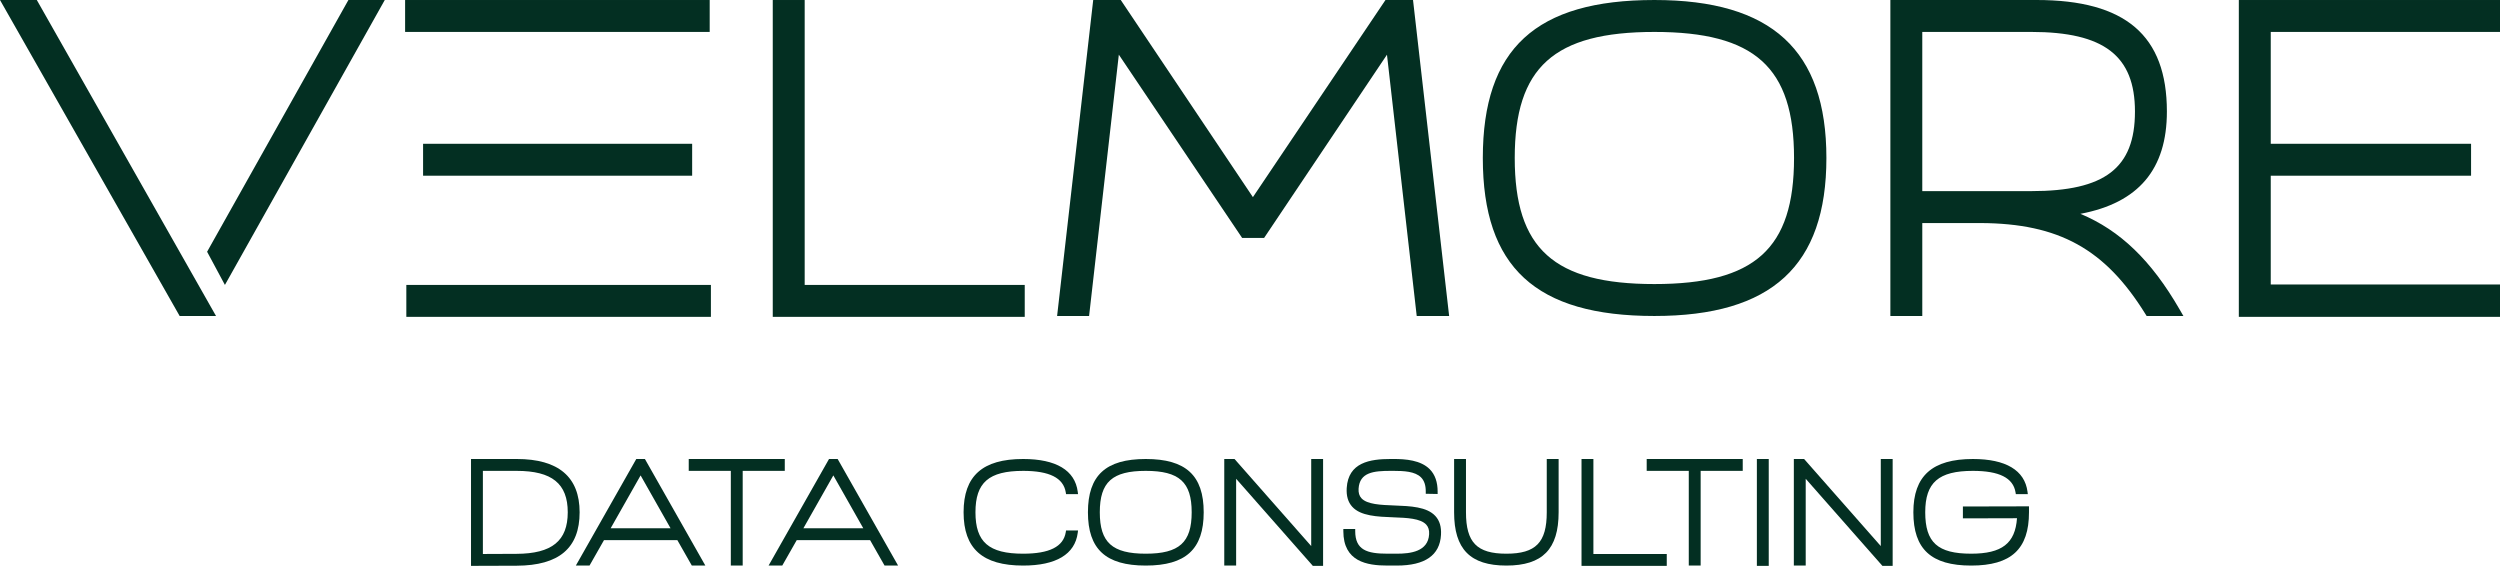
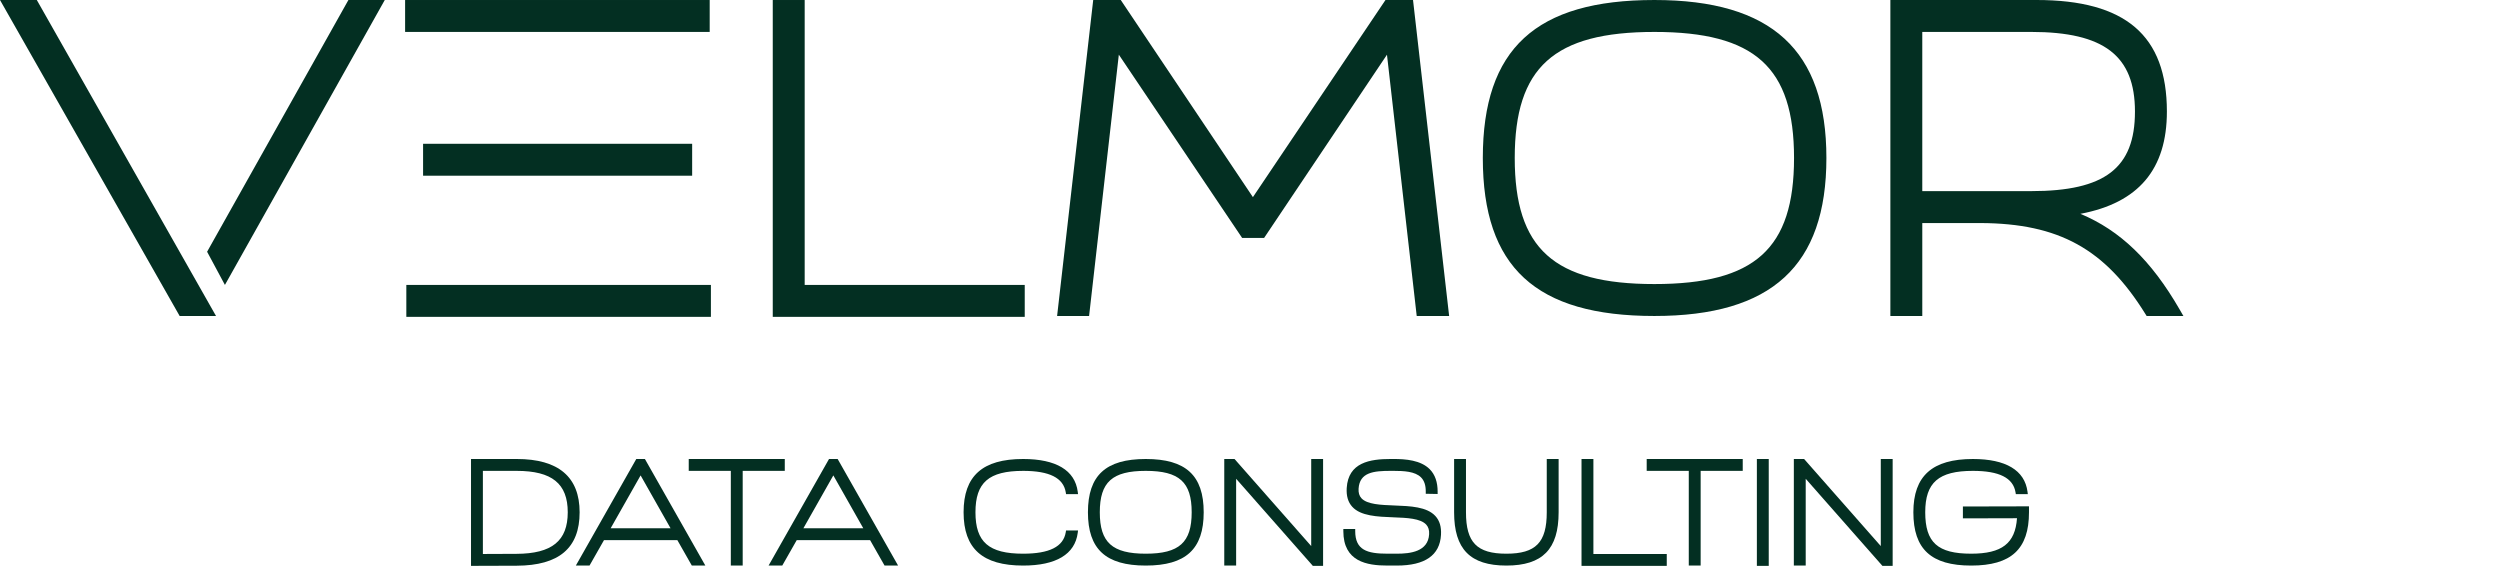
<svg xmlns="http://www.w3.org/2000/svg" xml:space="preserve" width="144.877mm" height="32.792mm" version="1.1" style="shape-rendering:geometricPrecision; text-rendering:geometricPrecision; image-rendering:optimizeQuality; fill-rule:evenodd; clip-rule:evenodd" viewBox="0 0 5010.5 1134.09">
  <defs>
    <style type="text/css">
   
    .fil0 {fill:#032F22;fill-rule:nonzero}
   
  </style>
  </defs>
  <g id="Capa_x0020_1">
    <path class="fil0" d="M967.79 1110.29l0 -166.57 67.76 0c70.76,0 102.33,25.6 102.33,82.99 0,57.27 -31.66,82.96 -102.67,83.29 -23.45,0.28 -44.08,0.29 -67.42,0.29zm67.76 -190.38l-91.55 0 0 214.17 4.28 0c30.49,0 56.84,0 87.29,-0.29 84.86,-0.35 126.11,-35.38 126.11,-107.08 0,-70.85 -42.43,-106.79 -126.13,-106.79z" />
    <path class="fil0" d="M1343.92 1058.74l-120.03 0 60.01 -105.94 60.02 105.94zm-51.37 -138.83l-17.3 0 -121.12 213.58 27.4 0 29 -50.96 147.03 0 28.99 50.96 27.11 0 -120.34 -212.18 -0.78 -1.4z" />
    <polygon class="fil0" points="1572.85,919.91 1380.36,919.91 1380.36,943.71 1464.71,943.71 1464.71,1133.5 1488.5,1133.5 1488.5,943.71 1572.85,943.71 " />
    <path class="fil0" d="M1730.2 1058.74l-120.03 0 60.01 -105.94 60.01 105.94zm-51.38 -138.83l-17.29 0 -121.13 213.58 27.42 0 28.99 -50.96 147.03 0 28.99 50.96 27.12 0 -120.33 -212.18 -0.8 -1.4z" />
    <path class="fil0" d="M2050.6 943.71c52.71,0 80.65,14.06 85.39,42.99l0.58 3.59 24.04 0 -0.62 -4.83c-5.56,-42.87 -43.4,-65.54 -109.39,-65.54 -81.45,0 -119.38,33.94 -119.38,106.8 0,72.85 37.93,106.78 119.38,106.78 65.99,0 103.83,-22.66 109.39,-65.53l0.62 -4.83 -24.04 0 -0.58 3.6c-4.75,28.92 -32.69,42.97 -85.39,42.97 -68.79,0 -95.59,-23.27 -95.59,-82.99 0,-59.73 26.8,-83 95.59,-83z" />
    <path class="fil0" d="M2388.37 1026.71c0,60.51 -24.95,83 -92.07,83 -67.13,0 -92.08,-22.5 -92.08,-83 0,-60.5 24.95,-83 92.08,-83 67.11,0 92.07,22.5 92.07,83zm-92.07 -106.79c-80.13,0 -115.87,32.94 -115.87,106.79 0,73.85 35.73,106.79 115.87,106.79 80.33,0 116.15,-32.94 116.15,-106.79 0,-73.85 -35.82,-106.79 -116.15,-106.79z" />
    <polygon class="fil0" points="2627.93,1094.45 2475.05,920.84 2474.24,919.92 2453.67,919.92 2453.67,1133.5 2477.46,1133.5 2477.46,959.56 2630.33,1133.15 2631.16,1134.09 2651.73,1134.09 2651.73,919.92 2627.93,919.92 " />
    <path class="fil0" d="M2794.35 1013.06l-0.15 2.76 0.11 -2.76 -0.01 0c-26.75,-1.01 -54.43,-2.05 -65.78,-14.56 -4.29,-4.71 -6.12,-10.92 -5.66,-18.98 2.02,-33.11 30.43,-35.81 64.55,-35.81l5.56 0c20.36,0 43.09,1.01 55.06,13.07 6.46,6.5 9.58,15.86 9.48,28.61l-0.01 4.22 23.78 0.45 0.03 -4.34c0.1,-19.4 -5.23,-34.65 -15.86,-45.33 -18.03,-18.15 -48.21,-20.48 -72.48,-20.48l-5.56 0c-41.93,0 -85.22,6.93 -88.33,58.22 -0.93,16.02 2.7,28.27 11.05,37.48 17.01,18.73 50.52,20 82.98,21.23 26.51,1 53.92,2.04 65.44,14.72 4.32,4.77 6.18,11.03 5.71,19.14 -1.93,34.97 -37.77,39 -64.56,39l-19.03 0c-40.87,0 -64.54,-7.39 -64.54,-45.22l0 -4.28 -23.8 0 0 4.28c0,61.18 47.22,69.01 88.35,69.01l19.03 0c56.31,0 86.03,-20.67 88.33,-61.44 0.94,-16.1 -2.69,-28.42 -11.12,-37.68 -17.09,-18.83 -50.39,-20.09 -82.57,-21.31z" />
    <path class="fil0" d="M3100.01 1026.71c0,60.51 -21.93,83 -80.94,83 -59.02,0 -80.95,-22.5 -80.95,-83l0 -106.79 -23.79 0 0 106.79c0,73.85 32.31,106.79 104.74,106.79 72.44,0 104.73,-32.94 104.73,-106.79l0 -106.79 -23.79 0 0 106.79z" />
    <polygon class="fil0" points="3193.49,919.91 3169.68,919.91 3169.68,1134.08 3340.52,1134.08 3340.52,1110.29 3193.49,1110.29 " />
    <polygon class="fil0" points="3300.3,943.71 3384.64,943.71 3384.64,1133.49 3408.45,1133.49 3408.45,943.71 3492.79,943.71 3492.79,919.91 3300.3,919.91 " />
    <polygon class="fil0" points="3521.12,1134.08 3544.91,1134.08 3544.91,919.9 3521.12,919.9 " />
    <polygon class="fil0" points="3769.47,1094.45 3616.6,920.84 3615.78,919.92 3595.21,919.92 3595.21,1133.5 3619,1133.5 3619,959.56 3771.88,1133.15 3772.71,1134.09 3793.26,1134.09 3793.26,919.92 3769.47,919.92 " />
    <path class="fil0" d="M3934.04 1038.91l108.43 -0.29c-3.53,50.44 -30.33,71.08 -91.84,71.08 -67.13,0 -92.08,-22.49 -92.08,-82.99 0,-59.73 26.79,-83 95.58,-83 52.72,0 80.66,14.06 85.4,42.99l0.6 3.59 24.02 0 -0.63 -4.83c-5.56,-42.87 -43.39,-65.53 -109.39,-65.53 -81.44,0 -119.37,33.93 -119.37,106.79 0,73.85 35.74,106.79 115.87,106.79 80.12,0 115.87,-32.94 115.87,-106.79l0 -11.92 -132.46 0.32 0 23.8z" />
    <polygon class="fil0" points="811.92,63.99 1422.36,63.99 1422.36,0.01 811.92,0.01 " />
    <polygon class="fil0" points="847.94,352.15 1387.21,352.15 1387.21,288.17 847.94,288.17 " />
    <polygon class="fil0" points="-0,0.01 360.05,633.28 432.93,633.28 73.77,0.01 " />
    <polygon class="fil0" points="415.07,504.55 450.78,571.05 771.17,0 698.29,0 " />
    <polygon class="fil0" points="814.37,635.03 1424.8,635.03 1424.8,571.05 814.37,571.05 " />
    <polygon class="fil0" points="1612.74,0.01 1548.76,0.01 1548.76,635.04 2053.77,635.04 2053.77,571.05 1612.74,571.05 " />
    <polygon class="fil0" points="2776.77,0.01 2511.07,395.1 2246.23,0.01 2191.02,0.01 2118.65,633.28 2182.75,633.28 2242.36,109.56 2489.5,476.89 2533.5,476.89 2779.77,109.62 2839.38,633.28 2904.36,633.28 2831.98,0.01 " />
    <path class="fil0" d="M3595.61 316.65c0,181.81 -78.47,252.65 -279.88,252.65 -201.41,0 -279.9,-70.84 -279.9,-252.65 0,-181.81 78.49,-252.65 279.9,-252.65 201.41,0 279.88,70.84 279.88,252.65zm-279.88 -316.65c-237.81,0 -343.87,97.66 -343.87,316.65 0,218.98 106.06,316.64 343.87,316.64 235.19,0 344.74,-100.62 344.74,-316.64 0,-216.03 -109.55,-316.65 -344.74,-316.65z" />
    <path class="fil0" d="M4278.89 223.52c0,113.31 -60.21,159.52 -207.84,159.52l-218.41 0 0 -319.05 218.41 0c145.68,0 207.84,47.71 207.84,159.52zm-109.37 205.03c116.55,-21.95 173.36,-89.32 173.36,-205.03 0,-152.48 -83.04,-223.52 -261.3,-223.52l-292.91 0 0 633.28 63.98 0 0 -186.24 117.32 0c156.46,0.82 248.88,51.83 329.62,181.93l2.69 4.32 73.67 0 -7.94 -13.73c-56.37,-97.44 -118.6,-157.7 -198.48,-191z" />
-     <polygon class="fil0" points="5010.5,63.99 5010.5,0.01 4487.05,0.01 4487.05,635.03 5010.5,635.03 5010.5,570.17 4551.03,570.17 4551.03,352.16 4952.51,352.16 4952.51,288.16 4551.03,288.16 4551.03,63.99 " />
  </g>
</svg>